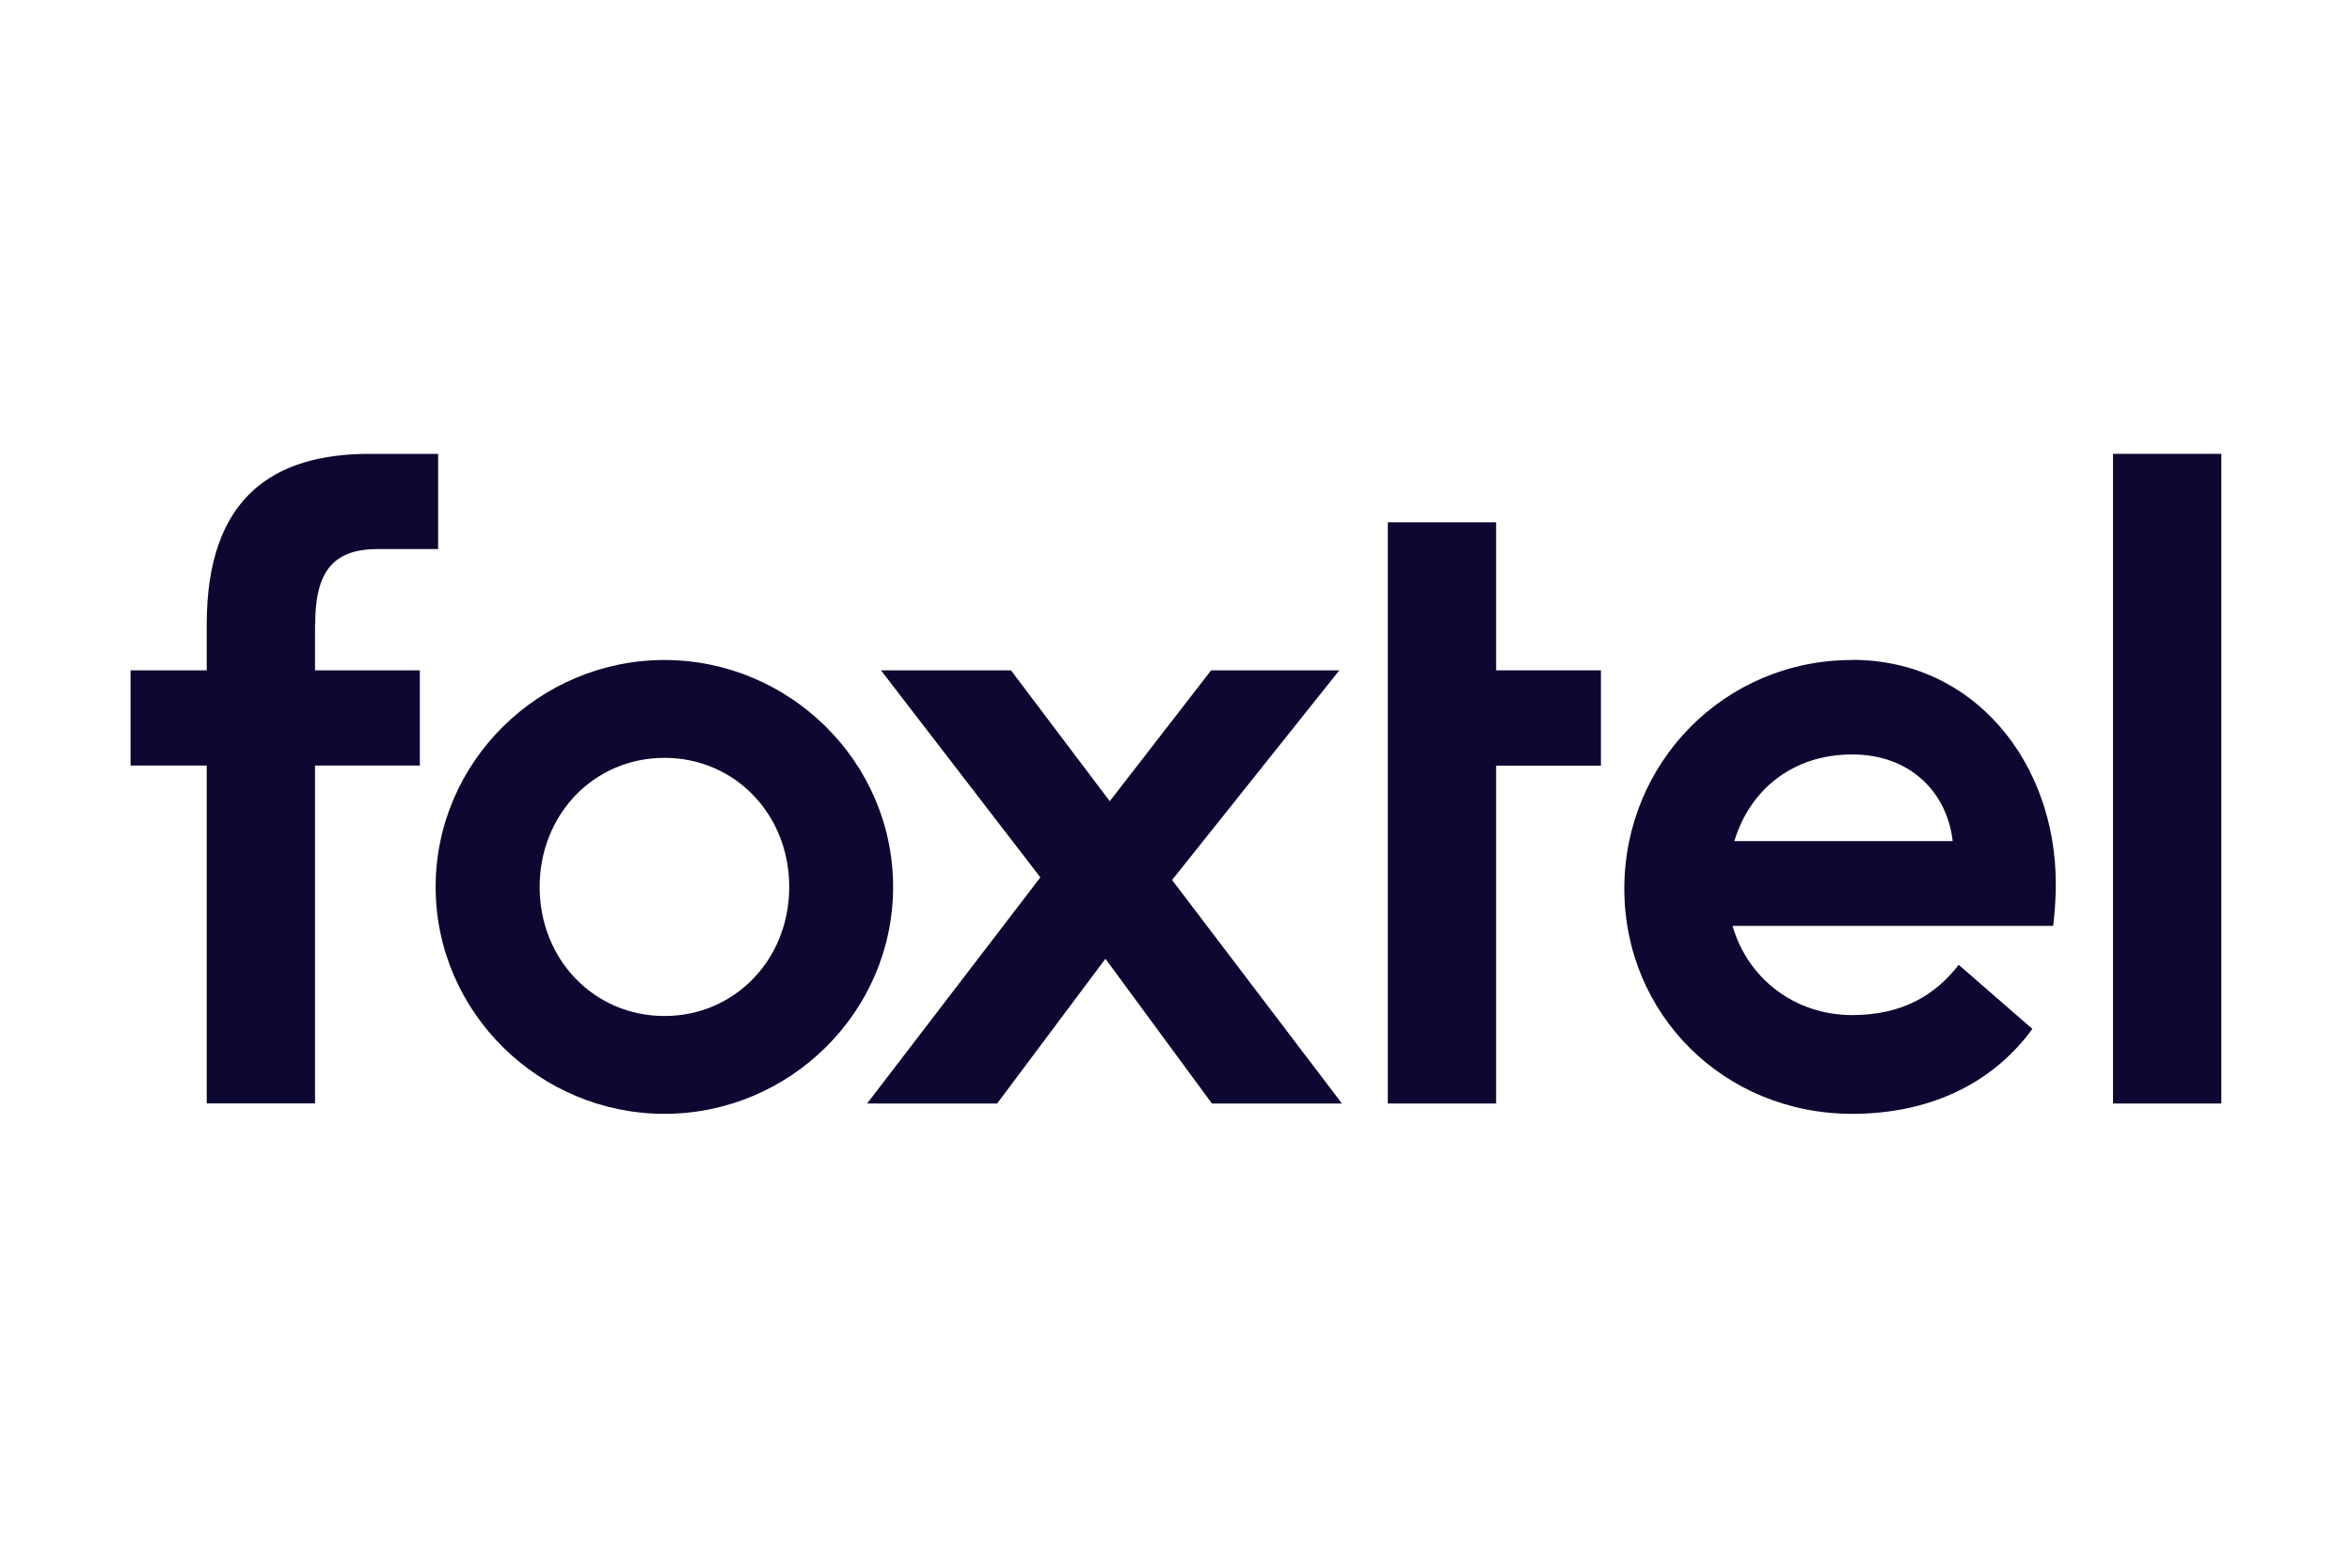
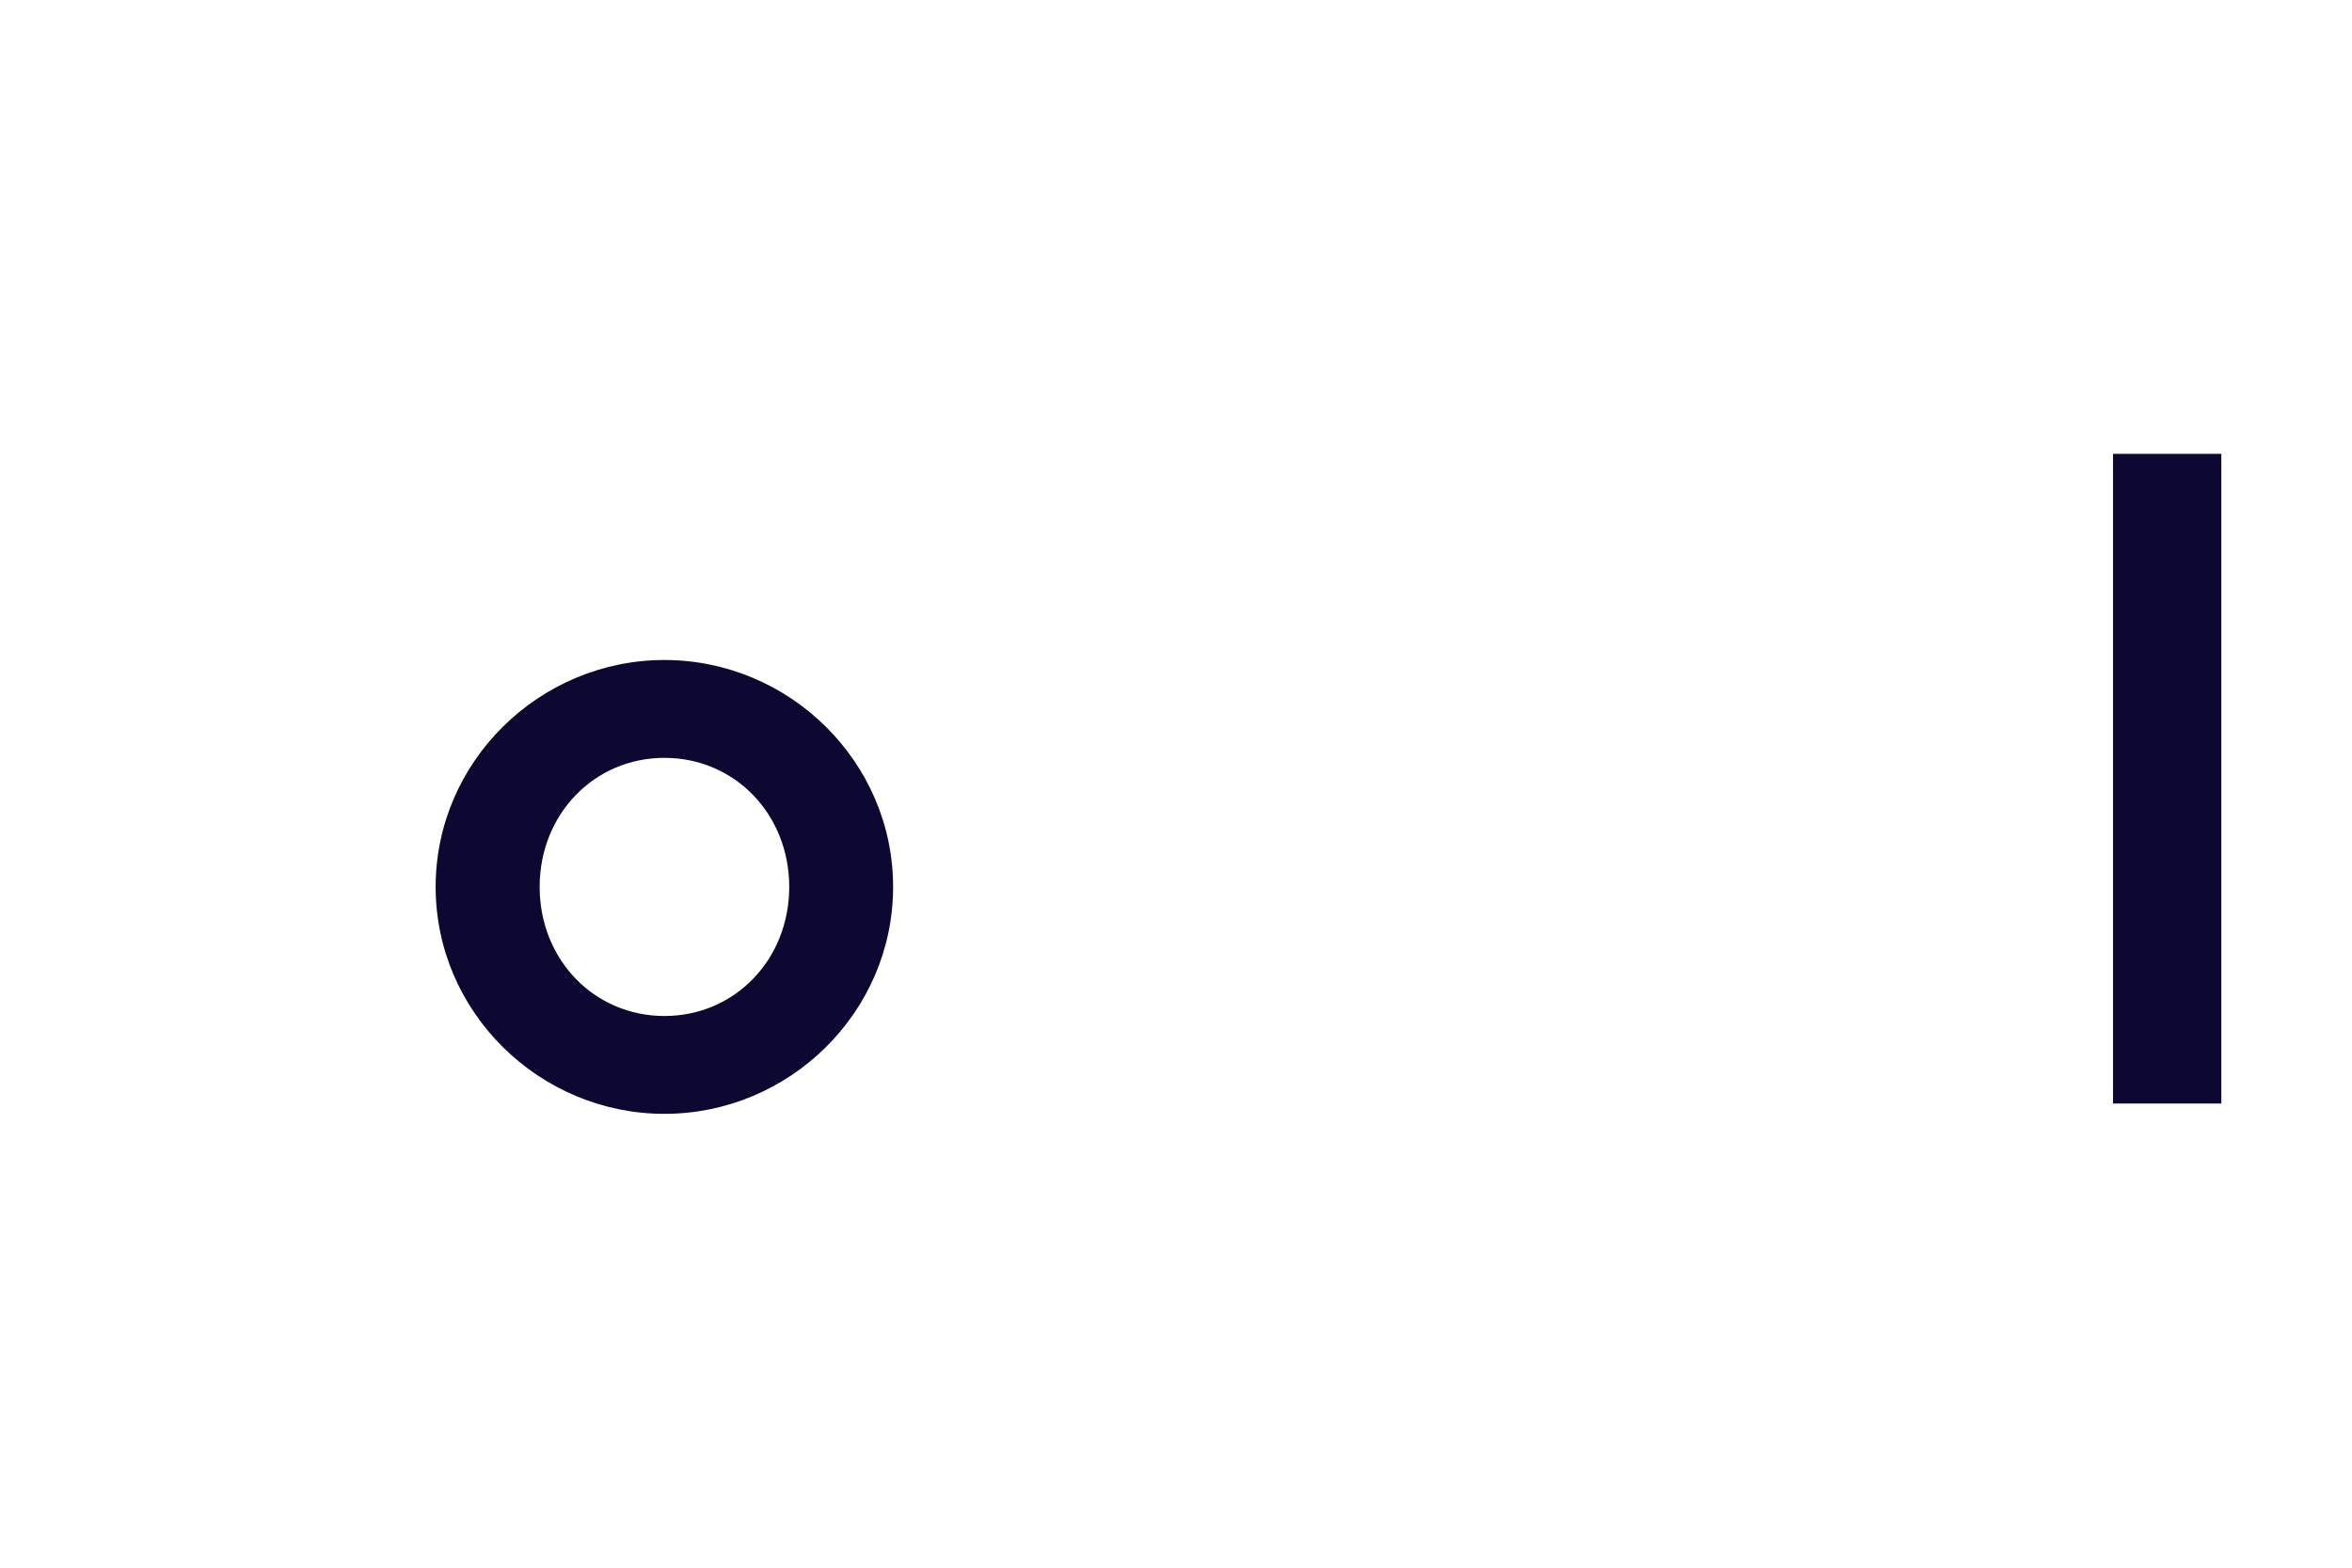
<svg xmlns="http://www.w3.org/2000/svg" id="Mono" viewBox="0 0 180 120">
  <defs>
    <style>.cls-1{fill:#0d0831;}</style>
  </defs>
  <rect class="cls-1" x="161.71" y="34.74" width="8.29" height="49.73" />
-   <path class="cls-1" d="M141.75,50.52c-9.81,0-17.44,7.89-17.44,17.5,0,9.62,7.63,17.24,17.44,17.24,5.57,0,10.54-2.06,13.79-6.5l-5.64-4.91c-1.79,2.32-4.31,3.85-8.16,3.85-4.31,0-7.96-2.72-9.15-6.83h24.54c.13-1.06,.2-2.12,.2-3.25,0-9.15-6.17-17.11-15.58-17.11Zm-9.02,13.86c1.19-3.91,4.44-6.63,9.02-6.63s7.29,3.05,7.69,6.63h-16.71Z" />
-   <polygon class="cls-1" points="114.5 39.98 106.21 39.98 106.21 84.47 114.5 84.47 114.5 58.61 122.52 58.61 122.52 51.31 114.5 51.31 114.5 39.98" />
-   <polygon class="cls-1" points="102.5 51.31 92.69 51.31 84.93 61.33 77.37 51.31 67.42 51.31 79.62 67.16 66.36 84.47 76.31 84.47 84.6 73.39 92.75 84.47 102.7 84.47 89.7 67.36 102.5 51.31" />
-   <path class="cls-1" d="M50.85,50.52c-9.55,0-17.51,7.76-17.51,17.37s7.96,17.37,17.51,17.37,17.5-7.76,17.5-17.37-7.96-17.37-17.5-17.37Zm0,27.25c-5.37,0-9.55-4.31-9.55-9.88s4.18-9.88,9.55-9.88,9.55,4.31,9.55,9.88-4.18,9.88-9.55,9.88Z" />
-   <path class="cls-1" d="M24.12,47.8c0-3.91,1.26-5.77,4.77-5.77h4.64v-7.29h-5.24c-7.29,0-12.47,3.25-12.47,13.06v3.51h-5.83v7.29h5.83v25.86h8.29v-25.86h8.02v-7.29h-8.02v-3.51Z" />
+   <path class="cls-1" d="M50.85,50.52c-9.55,0-17.51,7.76-17.51,17.37s7.96,17.37,17.51,17.37,17.5-7.76,17.5-17.37-7.96-17.37-17.5-17.37Zm0,27.25c-5.37,0-9.55-4.31-9.55-9.88s4.18-9.88,9.55-9.88,9.55,4.31,9.55,9.88-4.18,9.88-9.55,9.88" />
</svg>